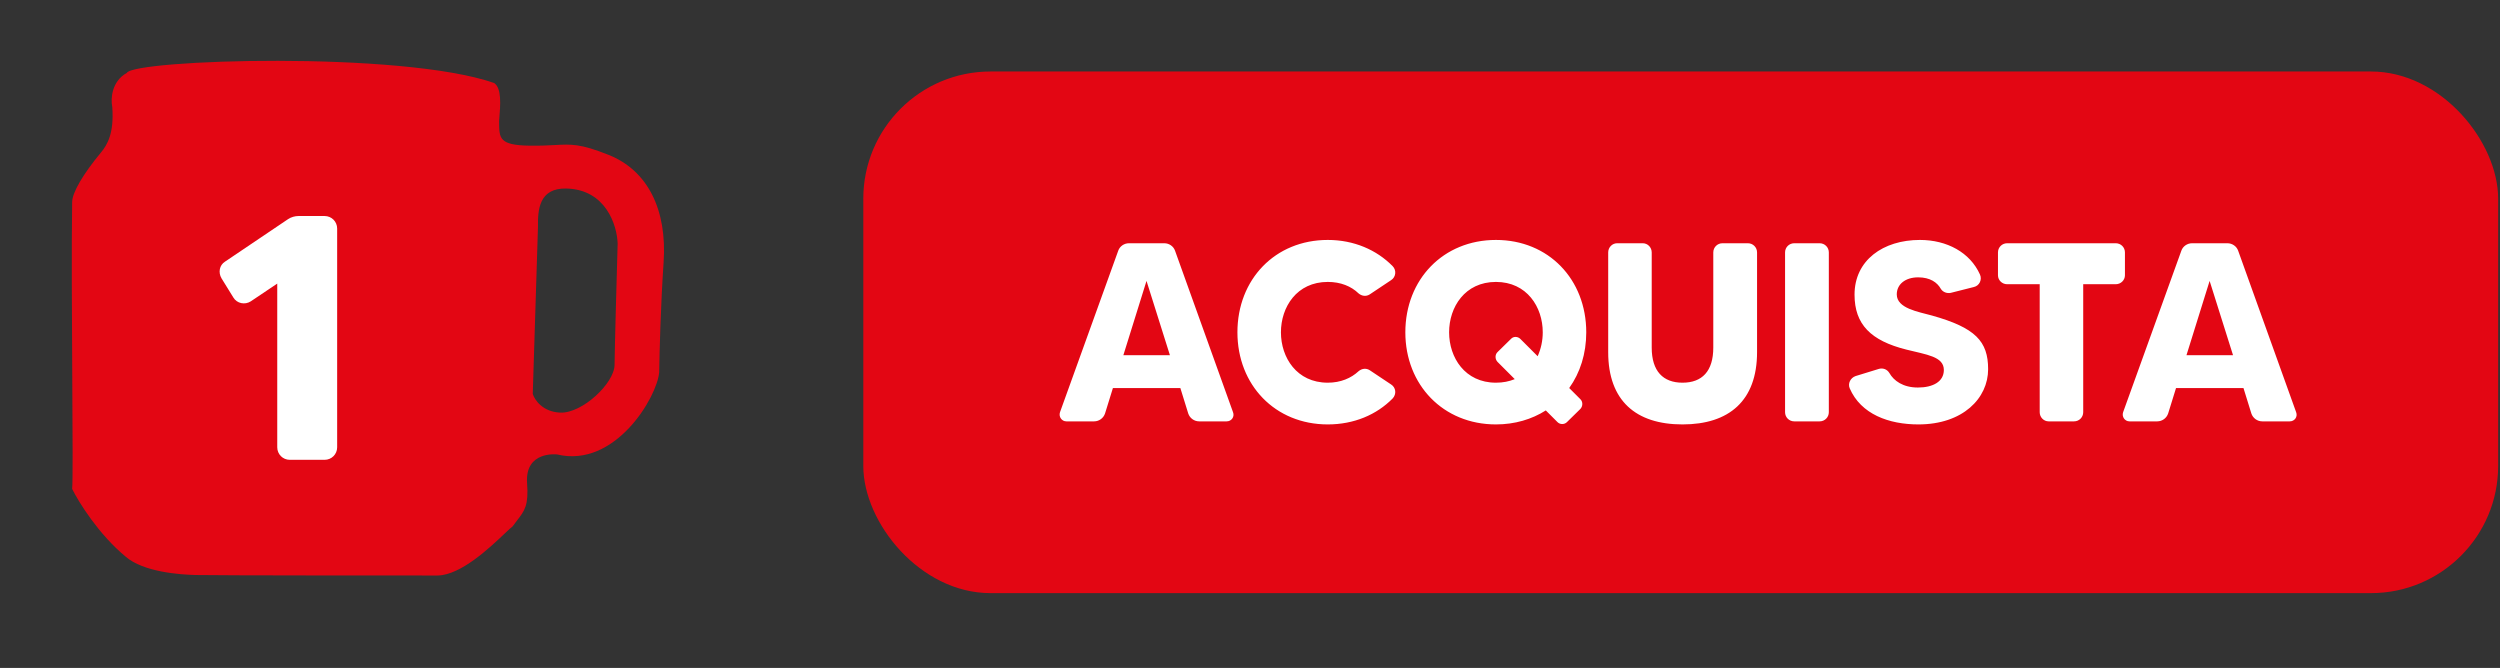
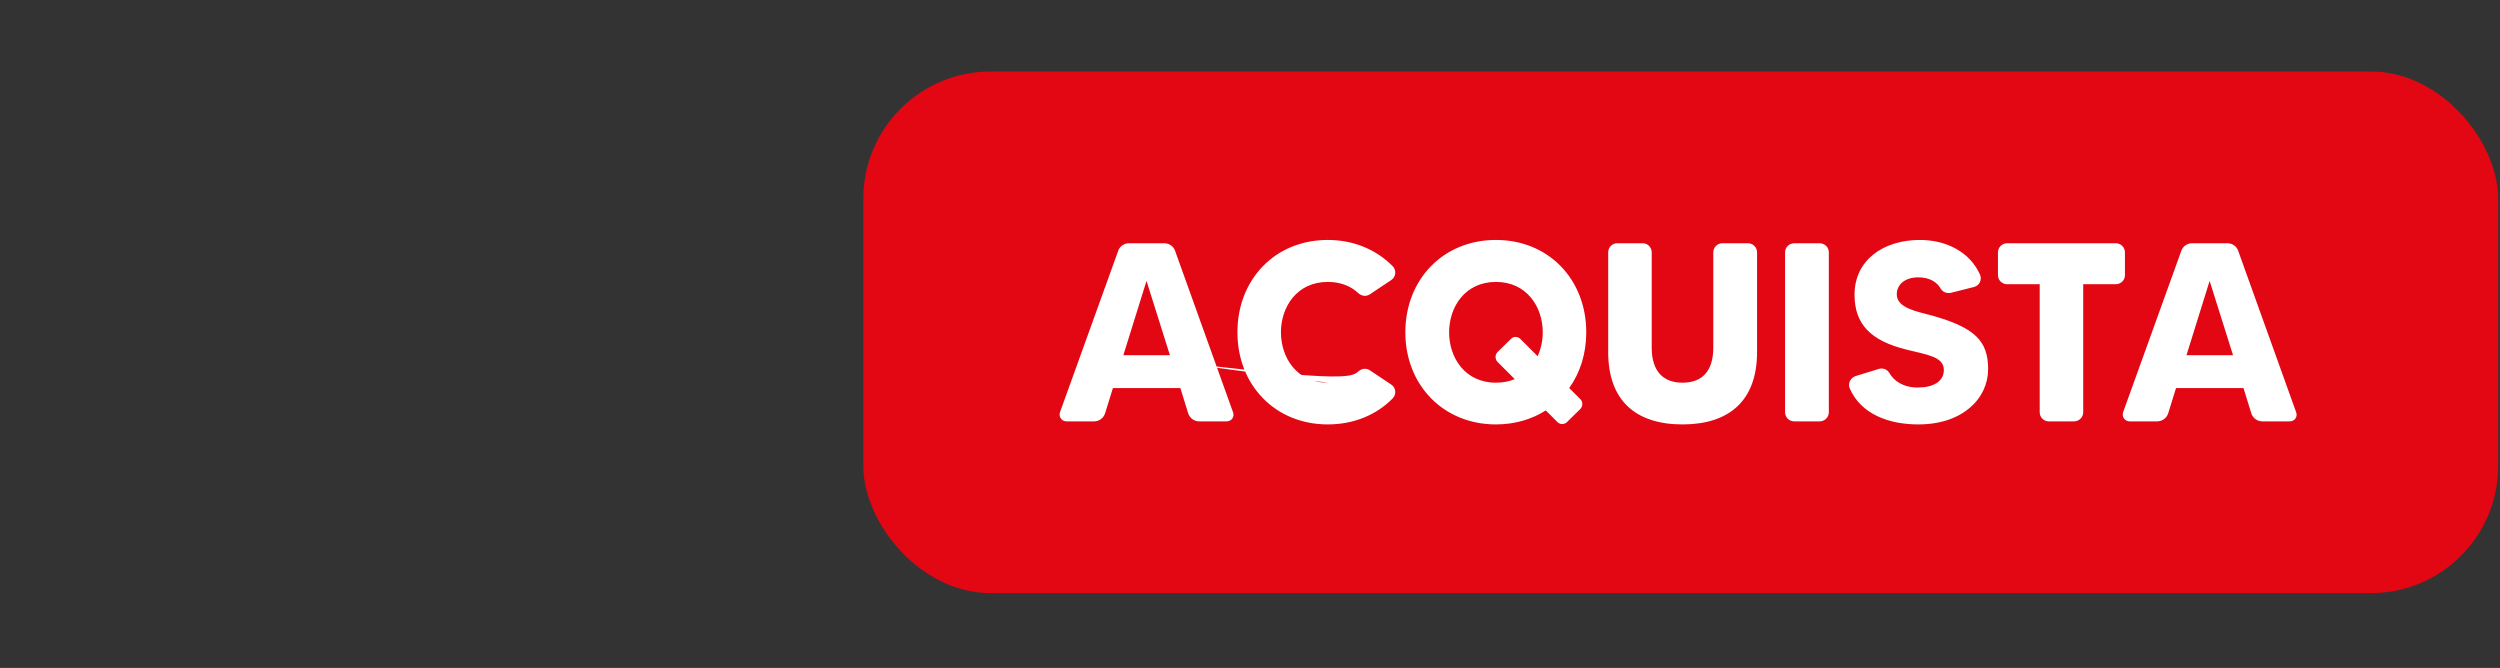
<svg xmlns="http://www.w3.org/2000/svg" width="393" height="105" viewBox="0 0 393 105" fill="none">
  <rect x="0" y="0" width="393" height="105" fill="#333333" stroke="none" />
-   <path fill-rule="evenodd" clip-rule="evenodd" d="M78.461 19.318C78.486 21.727 78.497 22.819 83.166 22.899C84.888 22.928 86.141 22.86 87.192 22.803C89.851 22.658 91.223 22.583 95.643 24.335C101.813 26.782 104.886 32.939 104.319 41.242C103.865 47.884 103.667 55.528 103.625 58.52C103.297 62.42 96.704 73.629 87.578 71.439C87.578 71.439 82.481 70.813 82.859 75.973C83.113 79.45 82.478 80.27 81.295 81.8C81.074 82.087 80.833 82.399 80.575 82.757C80.365 82.895 79.932 83.306 79.337 83.872C77.075 86.023 72.462 90.409 68.806 90.47L68.805 90.47C63.471 90.47 34.192 90.47 30.783 90.393C28.225 90.335 22.537 89.911 19.766 87.518C15.503 83.995 12.373 78.942 11.342 76.855C11.459 75.753 11.414 68.41 11.361 59.541C11.304 50.114 11.237 38.964 11.342 31.754C11.364 30.255 13.071 27.352 15.863 23.984C16.89 22.746 17.95 20.934 17.648 16.806C17.362 15.392 17.625 12.736 19.921 11.472C20.941 9.361 63.046 7.965 77.668 13.043C78.884 13.849 78.668 16.466 78.485 18.688C78.475 18.798 78.466 18.907 78.458 19.015C78.459 19.118 78.46 19.219 78.461 19.318ZM84.57 35.677L83.749 61.931C84.04 62.862 85.311 64.753 88.075 64.864C91.531 65.003 96.586 60.248 96.609 57.349C96.627 55.03 96.94 43.673 97.094 38.285C97.005 35.459 95.266 29.774 89.022 29.635C84.687 29.539 84.535 33.057 84.57 35.677Z" fill="#E30613" />
-   <path d="M45.281 34.451C45.774 34.122 46.376 33.958 46.924 33.958H51.03C52.125 33.958 53.001 34.834 53.001 35.929V70.313C53.001 71.408 52.125 72.284 51.03 72.284H45.555C44.46 72.284 43.584 71.408 43.584 70.313V44.58L39.423 47.372C38.492 47.974 37.233 47.7 36.685 46.77L34.824 43.758C34.276 42.828 34.495 41.678 35.371 41.13L45.281 34.451Z" fill="white" />
  <rect x="135.711" y="11.239" width="257" height="82" rx="20" fill="#E30613" />
-   <path d="M188.511 66.239C187.711 66.239 187.031 65.719 186.791 64.999L185.551 60.999H174.951L173.711 64.999C173.471 65.719 172.791 66.239 171.991 66.239H167.631C166.911 66.239 166.391 65.519 166.631 64.799L175.791 39.399C176.031 38.719 176.711 38.239 177.471 38.239H183.031C183.791 38.239 184.471 38.719 184.711 39.399L193.831 64.799C194.111 65.519 193.591 66.239 192.831 66.239H188.511ZM176.591 55.839H183.911L180.231 44.159L176.591 55.839ZM208.723 60.159C210.763 60.159 212.403 59.439 213.563 58.359C214.083 57.919 214.763 57.839 215.323 58.199L218.683 60.439C219.443 60.919 219.563 61.959 218.923 62.639C216.403 65.199 212.843 66.719 208.723 66.719C200.443 66.719 194.523 60.519 194.523 52.239C194.523 43.919 200.443 37.719 208.723 37.719C212.843 37.719 216.403 39.279 218.923 41.839C219.563 42.479 219.443 43.559 218.683 44.039L215.323 46.279C214.763 46.639 214.083 46.559 213.563 46.119C212.403 44.999 210.763 44.319 208.723 44.319C203.843 44.319 201.363 48.279 201.363 52.239C201.363 56.199 203.843 60.159 208.723 60.159ZM249.36 52.239C249.36 55.599 248.4 58.599 246.68 60.999L248.44 62.759C248.84 63.159 248.84 63.839 248.44 64.279L246.32 66.359C245.92 66.759 245.24 66.759 244.84 66.359L243 64.519C240.8 65.919 238.12 66.719 235.16 66.719C226.88 66.719 220.92 60.519 220.92 52.239C220.92 43.919 226.88 37.719 235.16 37.719C243.44 37.719 249.36 43.919 249.36 52.239ZM235.16 60.159C236.28 60.159 237.24 59.959 238.12 59.599L235.4 56.879C235 56.439 235 55.759 235.4 55.359L237.52 53.279C237.92 52.839 238.6 52.879 239 53.279L241.72 55.999C242.24 54.839 242.52 53.559 242.52 52.239C242.52 48.279 240.04 44.319 235.16 44.319C230.28 44.319 227.8 48.279 227.8 52.239C227.8 56.199 230.28 60.159 235.16 60.159ZM270.769 38.239H274.769C275.569 38.239 276.209 38.879 276.209 39.679V55.359C276.209 62.999 271.809 66.719 264.489 66.719C257.169 66.719 252.809 62.999 252.809 55.359V39.679C252.809 38.879 253.449 38.239 254.209 38.239H258.249C259.009 38.239 259.649 38.879 259.649 39.679V54.639C259.649 58.359 261.449 60.159 264.489 60.159C267.569 60.159 269.329 58.359 269.329 54.639V39.679C269.329 38.879 269.969 38.239 270.769 38.239ZM280.612 39.679C280.612 38.879 281.252 38.239 282.052 38.239H286.052C286.852 38.239 287.492 38.879 287.492 39.679V64.799C287.492 65.599 286.852 66.239 286.052 66.239H282.052C281.252 66.239 280.612 65.599 280.612 64.799V39.679ZM303.693 49.599C310.533 51.519 312.533 53.639 312.533 58.039C312.533 62.599 308.573 66.719 301.573 66.719C296.933 66.719 292.533 65.119 290.773 61.039C290.453 60.279 290.893 59.399 291.693 59.119L295.333 57.999C295.973 57.799 296.653 58.039 297.013 58.639C297.693 59.839 299.133 60.919 301.493 60.919C303.853 60.919 305.573 59.999 305.573 58.159C305.573 56.039 302.853 55.759 299.693 54.959C294.093 53.559 291.533 50.999 291.533 46.319C291.533 40.919 296.013 37.719 301.813 37.719C306.053 37.719 309.693 39.679 311.253 43.159C311.613 43.959 311.173 44.919 310.293 45.119L306.653 46.039C306.053 46.159 305.413 45.919 305.093 45.399C304.533 44.399 303.413 43.599 301.533 43.599C299.533 43.599 298.173 44.679 298.173 46.279C298.173 48.479 301.533 48.999 303.693 49.599ZM332.601 38.239C333.401 38.239 334.041 38.879 334.041 39.679V43.279C334.041 44.039 333.401 44.679 332.601 44.679H327.481V64.799C327.481 65.599 326.841 66.239 326.041 66.239H322.041C321.281 66.239 320.641 65.599 320.641 64.799V44.679H315.521C314.721 44.679 314.081 44.039 314.081 43.279V39.679C314.081 38.879 314.721 38.239 315.521 38.239H332.601ZM355.633 66.239C354.833 66.239 354.153 65.719 353.913 64.999L352.673 60.999H342.073L340.833 64.999C340.593 65.719 339.913 66.239 339.113 66.239H334.753C334.033 66.239 333.513 65.519 333.753 64.799L342.913 39.399C343.153 38.719 343.833 38.239 344.593 38.239H350.153C350.913 38.239 351.593 38.719 351.833 39.399L360.953 64.799C361.233 65.519 360.713 66.239 359.953 66.239H355.633ZM343.713 55.839H351.033L347.353 44.159L343.713 55.839Z" fill="white" />
+   <path d="M188.511 66.239C187.711 66.239 187.031 65.719 186.791 64.999L185.551 60.999H174.951L173.711 64.999C173.471 65.719 172.791 66.239 171.991 66.239H167.631C166.911 66.239 166.391 65.519 166.631 64.799L175.791 39.399C176.031 38.719 176.711 38.239 177.471 38.239H183.031C183.791 38.239 184.471 38.719 184.711 39.399L193.831 64.799C194.111 65.519 193.591 66.239 192.831 66.239H188.511ZM176.591 55.839H183.911L180.231 44.159L176.591 55.839ZC210.763 60.159 212.403 59.439 213.563 58.359C214.083 57.919 214.763 57.839 215.323 58.199L218.683 60.439C219.443 60.919 219.563 61.959 218.923 62.639C216.403 65.199 212.843 66.719 208.723 66.719C200.443 66.719 194.523 60.519 194.523 52.239C194.523 43.919 200.443 37.719 208.723 37.719C212.843 37.719 216.403 39.279 218.923 41.839C219.563 42.479 219.443 43.559 218.683 44.039L215.323 46.279C214.763 46.639 214.083 46.559 213.563 46.119C212.403 44.999 210.763 44.319 208.723 44.319C203.843 44.319 201.363 48.279 201.363 52.239C201.363 56.199 203.843 60.159 208.723 60.159ZM249.36 52.239C249.36 55.599 248.4 58.599 246.68 60.999L248.44 62.759C248.84 63.159 248.84 63.839 248.44 64.279L246.32 66.359C245.92 66.759 245.24 66.759 244.84 66.359L243 64.519C240.8 65.919 238.12 66.719 235.16 66.719C226.88 66.719 220.92 60.519 220.92 52.239C220.92 43.919 226.88 37.719 235.16 37.719C243.44 37.719 249.36 43.919 249.36 52.239ZM235.16 60.159C236.28 60.159 237.24 59.959 238.12 59.599L235.4 56.879C235 56.439 235 55.759 235.4 55.359L237.52 53.279C237.92 52.839 238.6 52.879 239 53.279L241.72 55.999C242.24 54.839 242.52 53.559 242.52 52.239C242.52 48.279 240.04 44.319 235.16 44.319C230.28 44.319 227.8 48.279 227.8 52.239C227.8 56.199 230.28 60.159 235.16 60.159ZM270.769 38.239H274.769C275.569 38.239 276.209 38.879 276.209 39.679V55.359C276.209 62.999 271.809 66.719 264.489 66.719C257.169 66.719 252.809 62.999 252.809 55.359V39.679C252.809 38.879 253.449 38.239 254.209 38.239H258.249C259.009 38.239 259.649 38.879 259.649 39.679V54.639C259.649 58.359 261.449 60.159 264.489 60.159C267.569 60.159 269.329 58.359 269.329 54.639V39.679C269.329 38.879 269.969 38.239 270.769 38.239ZM280.612 39.679C280.612 38.879 281.252 38.239 282.052 38.239H286.052C286.852 38.239 287.492 38.879 287.492 39.679V64.799C287.492 65.599 286.852 66.239 286.052 66.239H282.052C281.252 66.239 280.612 65.599 280.612 64.799V39.679ZM303.693 49.599C310.533 51.519 312.533 53.639 312.533 58.039C312.533 62.599 308.573 66.719 301.573 66.719C296.933 66.719 292.533 65.119 290.773 61.039C290.453 60.279 290.893 59.399 291.693 59.119L295.333 57.999C295.973 57.799 296.653 58.039 297.013 58.639C297.693 59.839 299.133 60.919 301.493 60.919C303.853 60.919 305.573 59.999 305.573 58.159C305.573 56.039 302.853 55.759 299.693 54.959C294.093 53.559 291.533 50.999 291.533 46.319C291.533 40.919 296.013 37.719 301.813 37.719C306.053 37.719 309.693 39.679 311.253 43.159C311.613 43.959 311.173 44.919 310.293 45.119L306.653 46.039C306.053 46.159 305.413 45.919 305.093 45.399C304.533 44.399 303.413 43.599 301.533 43.599C299.533 43.599 298.173 44.679 298.173 46.279C298.173 48.479 301.533 48.999 303.693 49.599ZM332.601 38.239C333.401 38.239 334.041 38.879 334.041 39.679V43.279C334.041 44.039 333.401 44.679 332.601 44.679H327.481V64.799C327.481 65.599 326.841 66.239 326.041 66.239H322.041C321.281 66.239 320.641 65.599 320.641 64.799V44.679H315.521C314.721 44.679 314.081 44.039 314.081 43.279V39.679C314.081 38.879 314.721 38.239 315.521 38.239H332.601ZM355.633 66.239C354.833 66.239 354.153 65.719 353.913 64.999L352.673 60.999H342.073L340.833 64.999C340.593 65.719 339.913 66.239 339.113 66.239H334.753C334.033 66.239 333.513 65.519 333.753 64.799L342.913 39.399C343.153 38.719 343.833 38.239 344.593 38.239H350.153C350.913 38.239 351.593 38.719 351.833 39.399L360.953 64.799C361.233 65.519 360.713 66.239 359.953 66.239H355.633ZM343.713 55.839H351.033L347.353 44.159L343.713 55.839Z" fill="white" />
</svg>